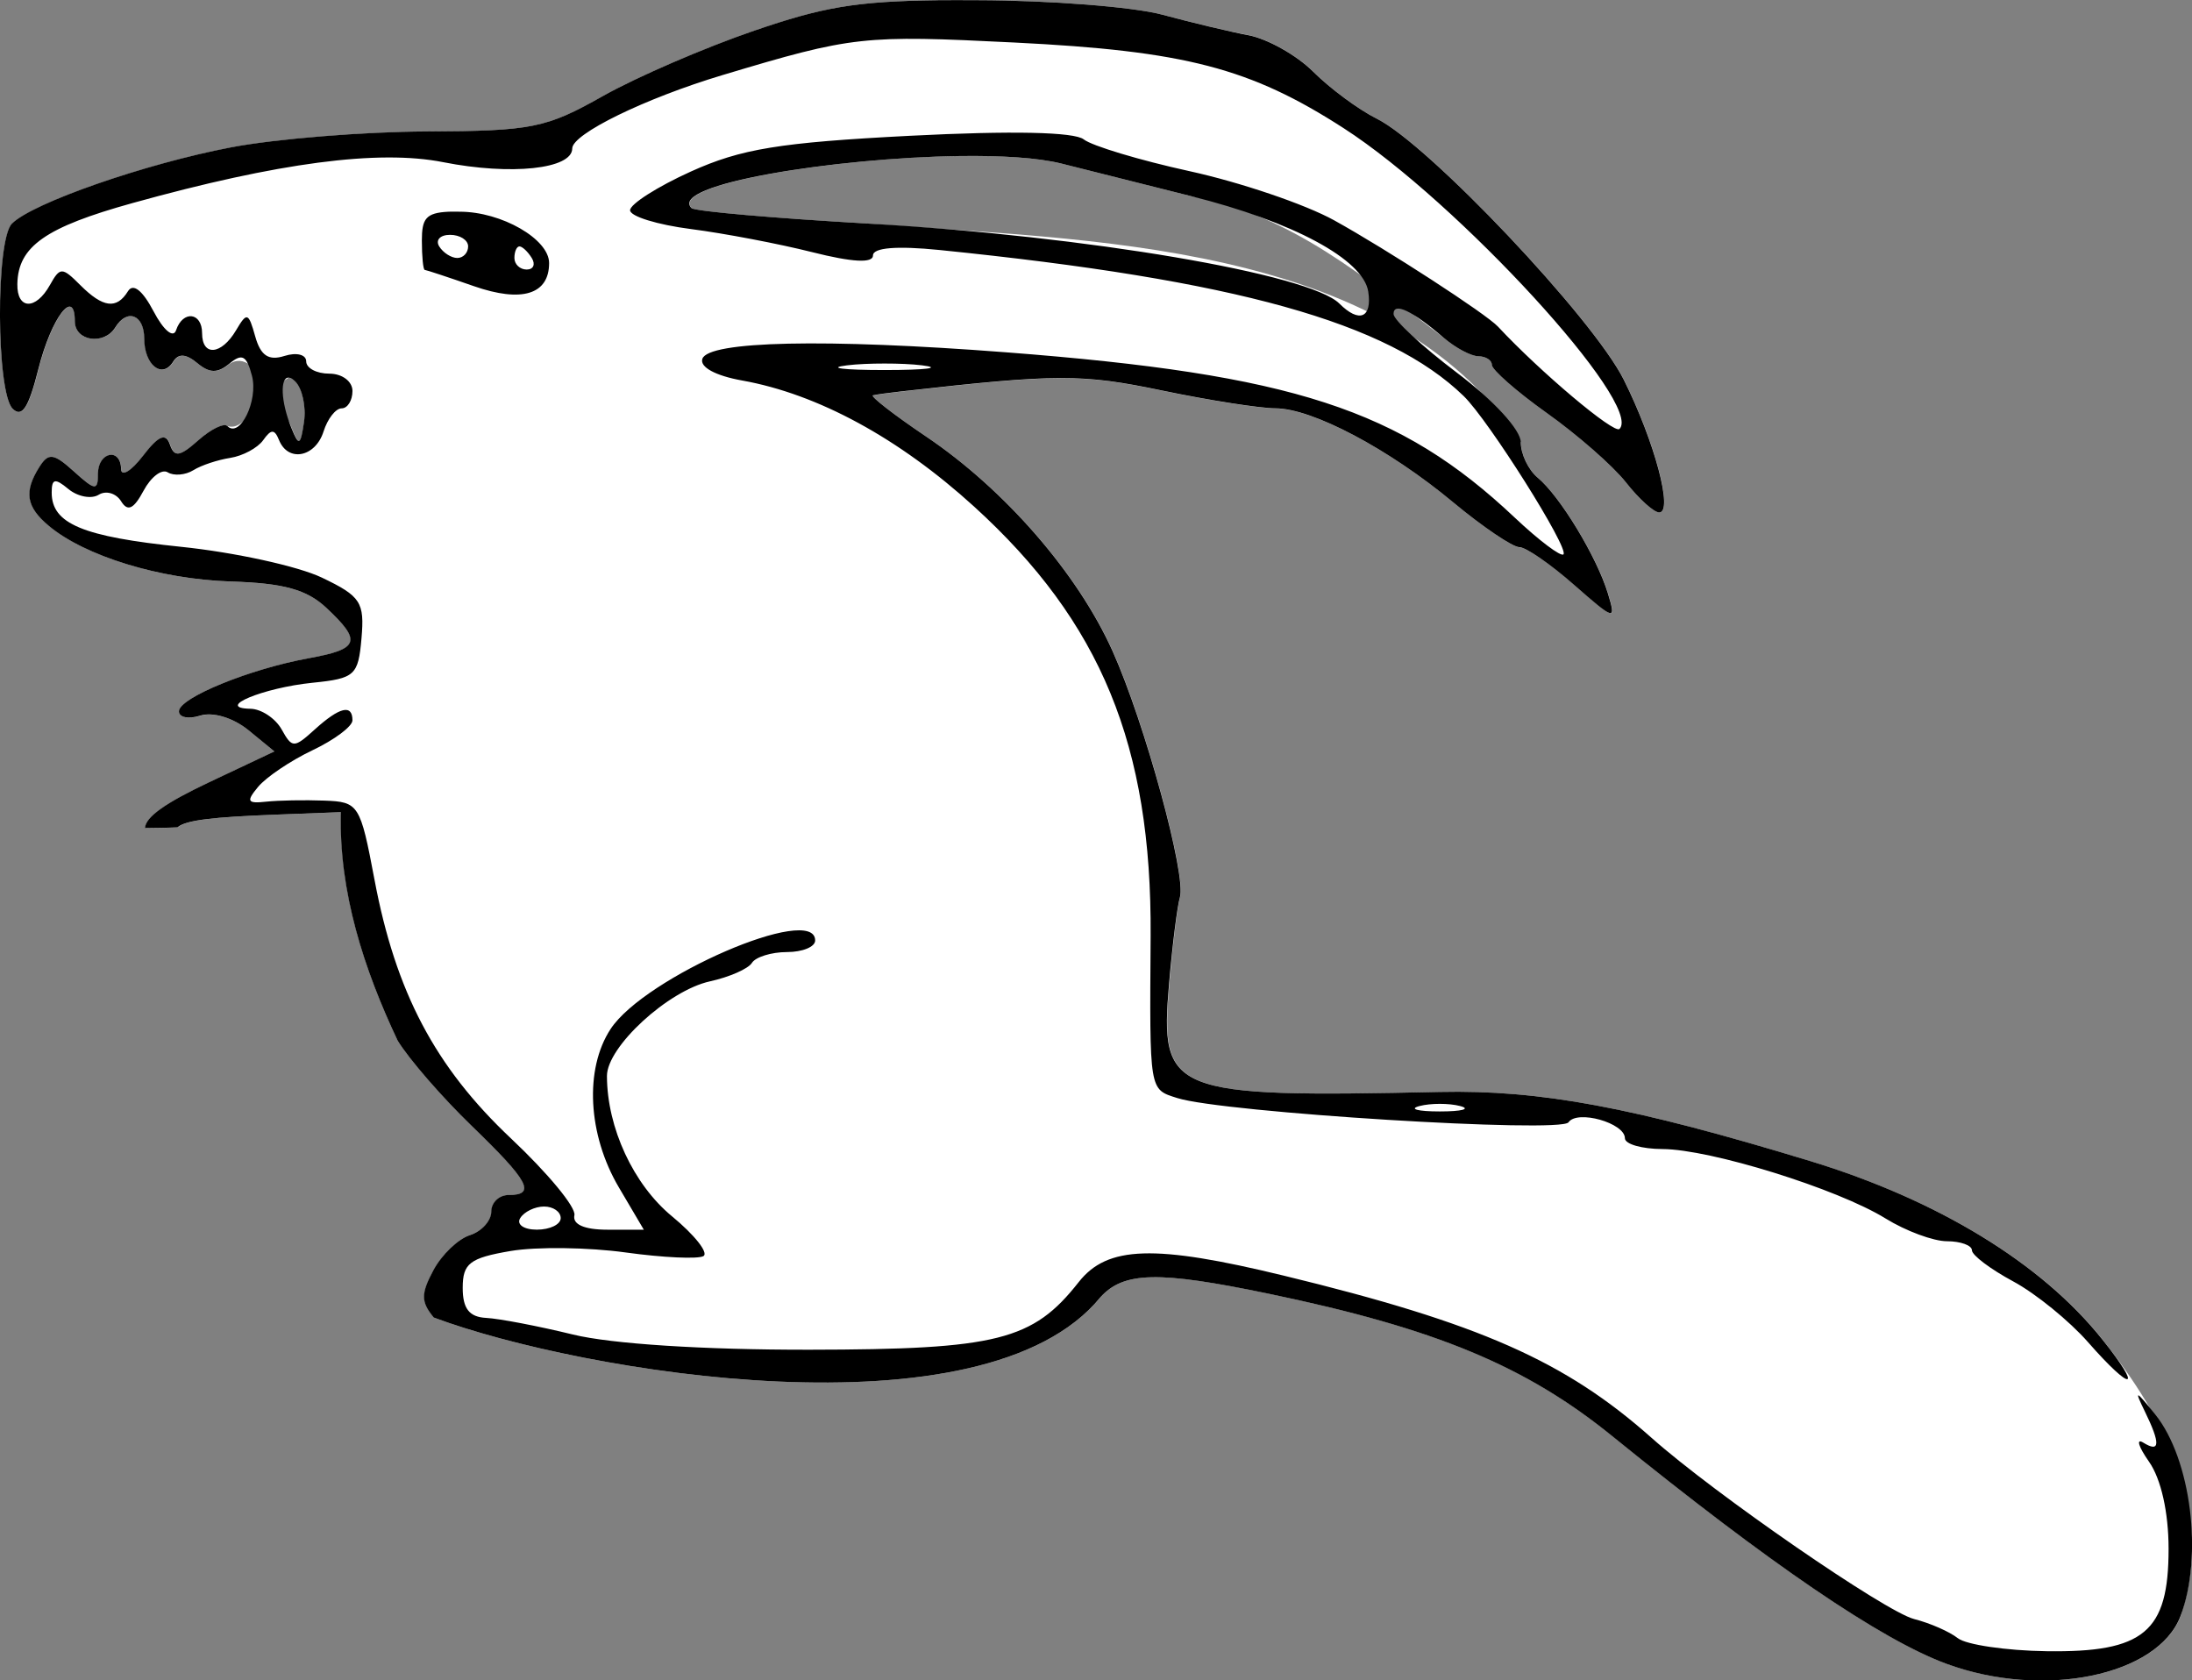
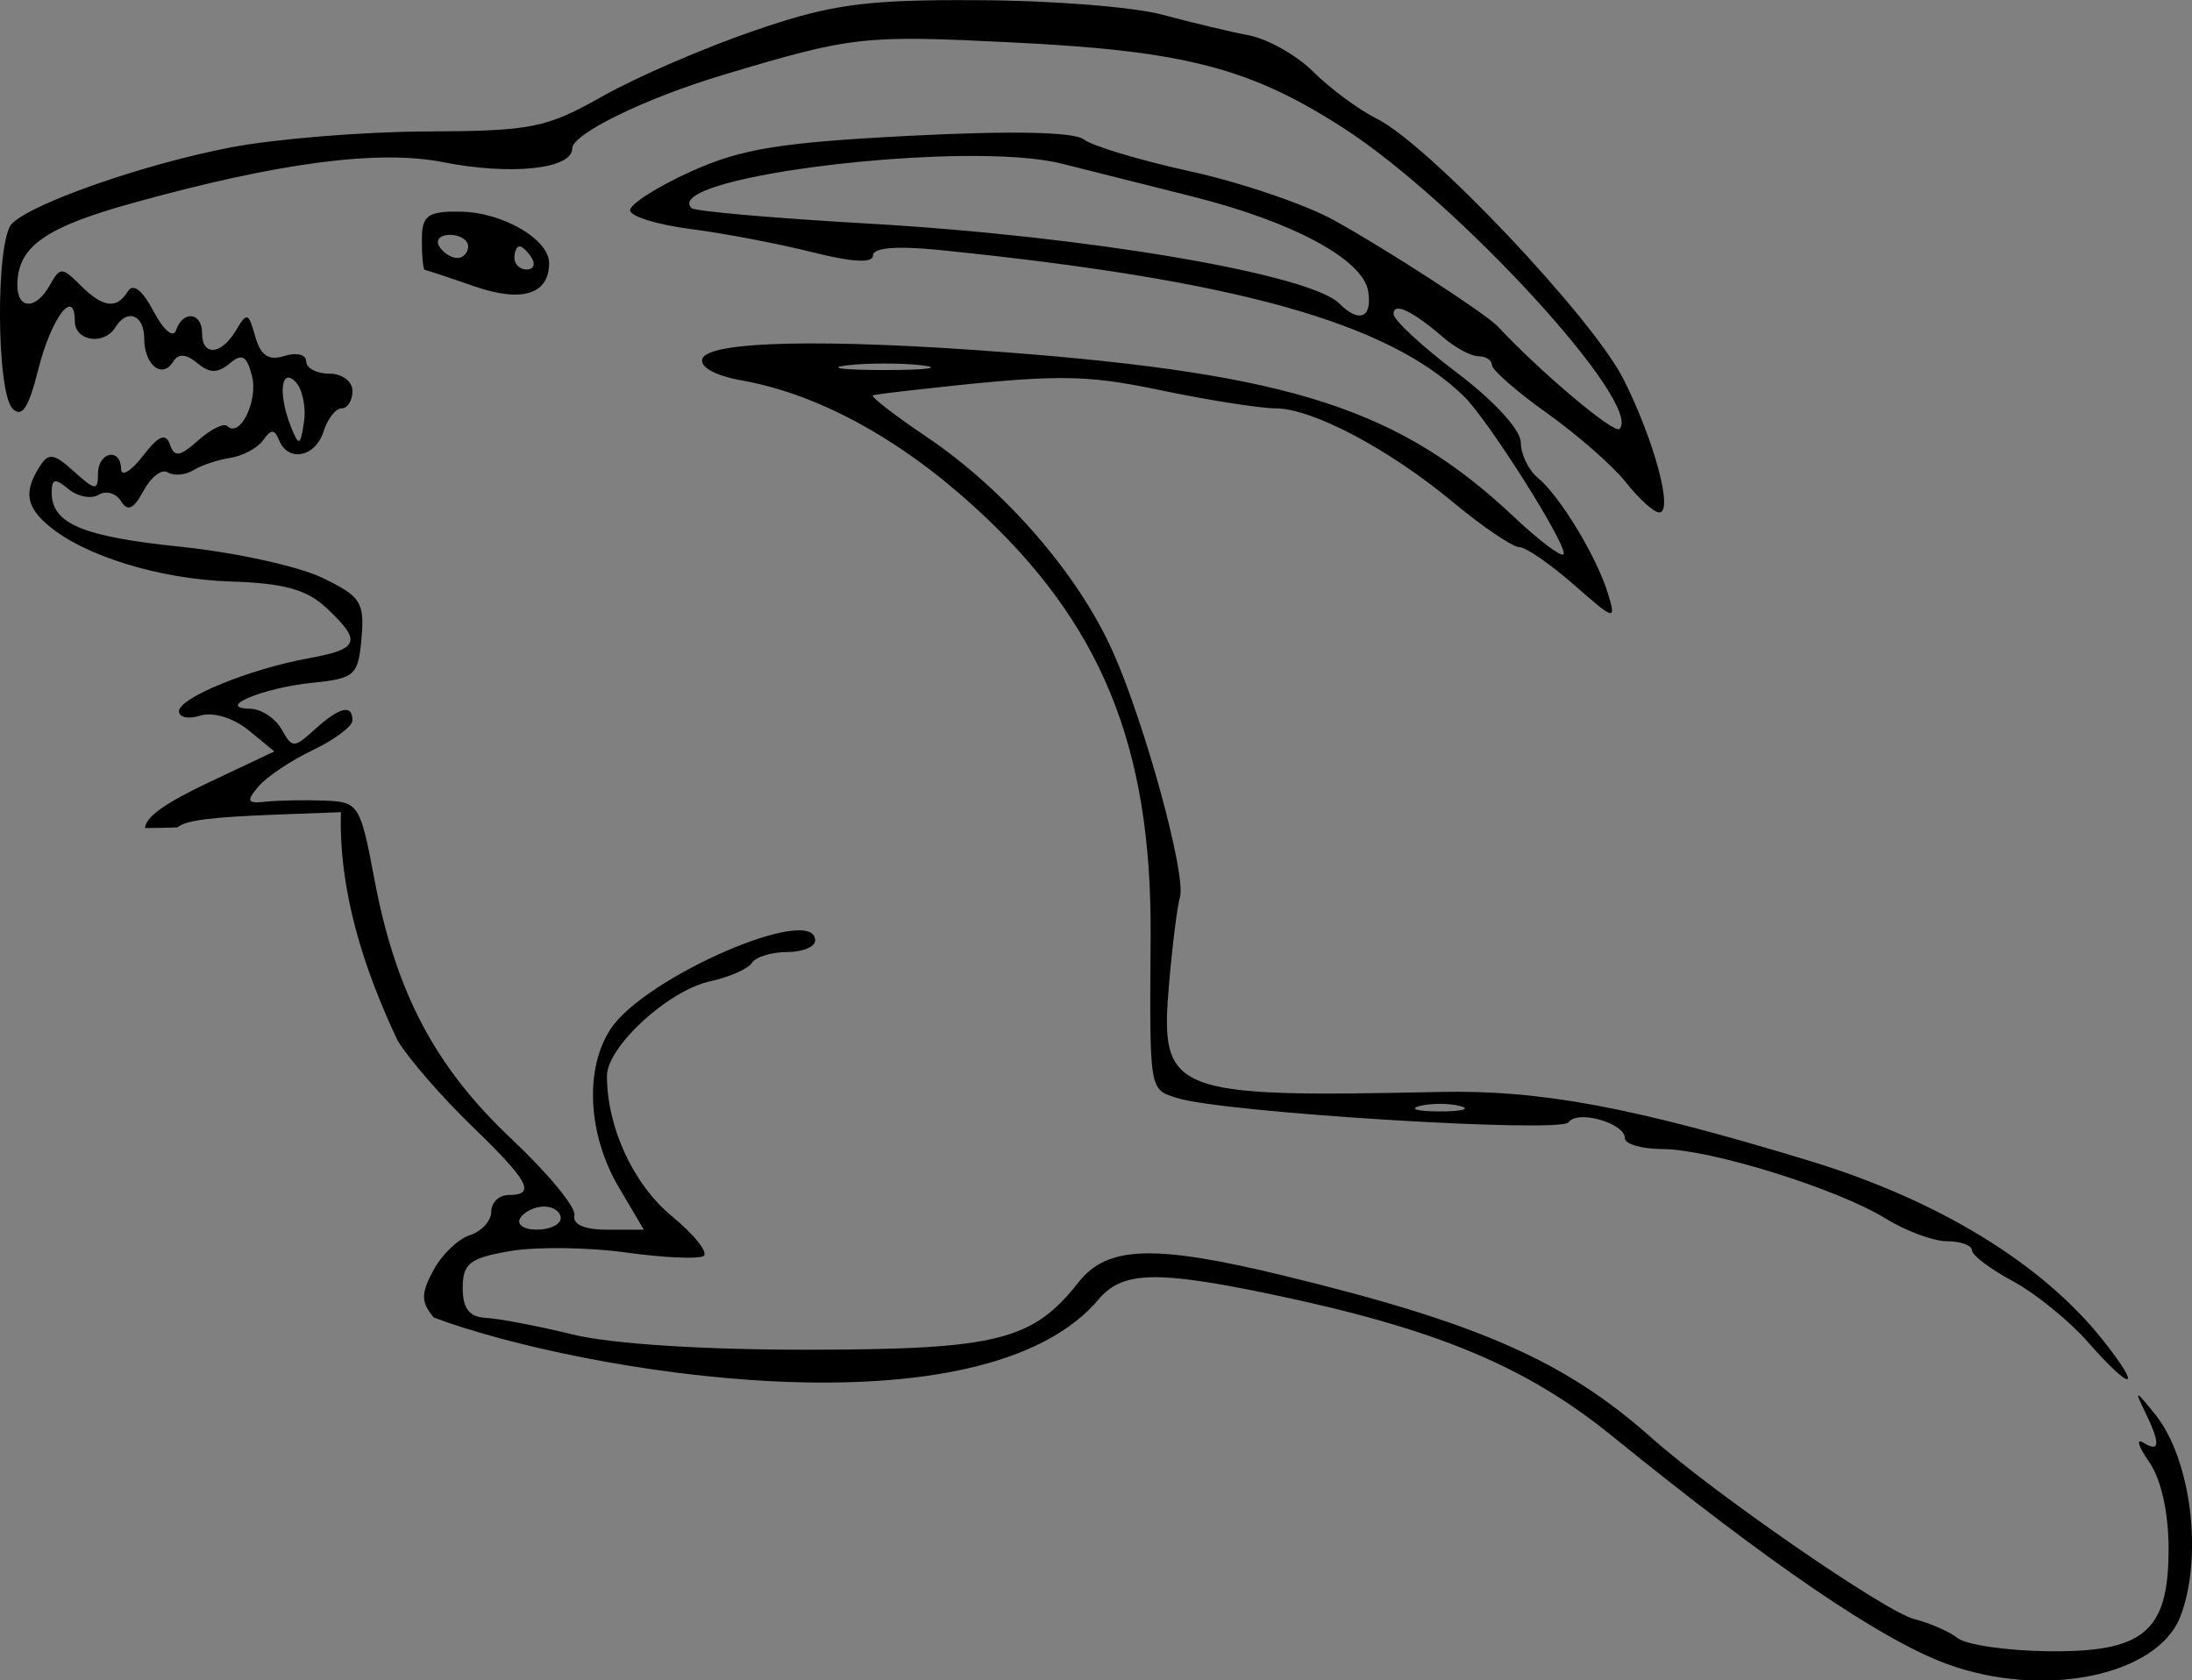
<svg xmlns="http://www.w3.org/2000/svg" xmlns:ns1="http://sodipodi.sourceforge.net/DTD/sodipodi-0.dtd" xmlns:ns2="http://www.inkscape.org/namespaces/inkscape" id="svg2959" ns1:docname="Новый документ 6" viewBox="0 0 500 383.28" version="1.1" ns2:version="0.48.0 r9654">
  <rect x="0" y="0" width="500" height="383.28" fill="#808080" stroke="none" />
  <ns1:namedview id="base" bordercolor="#666666" ns2:pageshadow="2" ns2:window-y="-4" fit-margin-left="0" pagecolor="#ffffff" fit-margin-top="0" ns2:window-maximized="1" ns2:zoom="1.4" ns2:window-x="-4" ns2:window-height="904" showgrid="false" borderopacity="1.0" ns2:current-layer="layer1" ns2:cx="135.6215" ns2:cy="144.75701" fit-margin-right="0" fit-margin-bottom="0" ns2:window-width="1280" ns2:pageopacity="0.0" ns2:document-units="px" />
  <g id="layer1" ns2:label="Layer 1" ns2:groupmode="layer" transform="translate(-345.42 -290.34)">
    <g id="g2415" transform="matrix(1.304 0 0 1.304 290.34 -659.99)">
-       <path id="path2410" d="m206.38 728.82c-14.618 0.177-20.339 1.28-32.125 5.312-8.632 2.953-20.574 8.093-26.5 11.438-9.927 5.602-12.382 6.145-30.875 6.219-11.039 0.044-26.397 1.293-34.188 2.781-14.969 2.859-34.71 9.702-38.344 13.344-2.862 2.868-2.754 29.496 0.125 32.375 1.647 1.647 2.817-0.223 4.5-6.906 2.283-9.068 6.375-14.428 6.375-8.406 0 3.495 5.128 4.243 7.094 1.062 2.09-3.382 5.062-2.2 5.062 1.969 0 4.623 3.154 7.151 5.062 4.062 0.926-1.498 2.233-1.398 4.219 0.25 2.146 1.781 3.561 1.801 5.656 0.062 2.434-1.463 4.649 0.579 6.75 4.438 1.242-0.57 2.489-1.238 3.531-1.969 0.333 0.007 0.727 0.196 1.219 0.688 1.207 1.207 1.883 4.399 1.5 7.031-0.612 4.214-0.867 4.326-2.188 1.062-0.759-2.331-2.825-3.987-4.438-5.781-2.178 1.722-3.853 6.288-6.781 5.469-0.586-0.586-2.862 0.519-5.062 2.469-3.259 2.888-4.166 3.056-4.969 0.75-0.73-2.098-1.984-1.566-4.75 2.031-2.053 2.67-3.788 3.672-3.812 2.281-0.068-3.834-4.031-3.035-4.031 0.812 0 2.978-0.478 2.982-4.188-0.375-3.569-3.23-4.463-3.341-6.062-0.812-2.762 4.366-2.3 6.964 1.656 10.281 6.321 5.3 19.463 9.356 31.875 9.75 9.198 0.292 13.238 1.395 16.688 4.625 6.236 5.84 5.77 7.186-3.031 8.781-10.397 1.885-22.781 6.927-22.781 9.281 0 1.067 1.679 1.438 3.75 0.781 2.186-0.694 5.734 0.367 8.406 2.531l4.531 3.719-11.375 5.375c-7.636 3.615-11.137 6.051-11.25 8.031 2.053-0.035 3.653-0.03 5.688-0.125 1.435-1.28 6.395-1.812 16.938-2.219l11.656-0.438c-0.396 13.894 4.024 27.542 9.906 39.969 1.963 3.228 7.806 9.92 12.969 14.906 9.983 9.643 11.338 12.094 6.469 12.094-1.669 0-3.031 1.312-3.031 2.906 0 1.594-1.702 3.444-3.75 4.094-2.048 0.65-4.916 3.43-6.375 6.156-2.201 4.112-2.215 5.537 0.062 8.281 25.735 9.615 96.21 21.401 116.59-3.562 4.081-4.509 10.116-4.635 29.406-0.625 29.265 6.083 44.98 12.625 60.125 24.906 27.651 22.423 47.09 35.649 58.5 39.844 16.889 6.209 36.931 2.111 40.906-8.344 6.053-18.398-2.795-34.581-13.656-48.375-10.628-13.344-28.759-24.393-51.156-31.219-31.028-9.456-47.191-12.471-64.75-12.094-47.198 1.013-48.987 0.25-47.344-18.906 0.597-6.957 1.442-13.75 1.875-15.125 1.186-3.766-6.096-30.411-11.75-43.031-6.088-13.59-18.874-28.302-32.625-37.562-5.66-3.811-9.854-7.077-9.312-7.219 0.542-0.142 2.837-0.435 5.062-0.688 27.231-3.083 31.483-3.069 45.594-0.125 8.302 1.732 17.17 3.093 19.719 3.094 6.476 0.002 19.936 7.132 31.125 16.438 5.208 4.331 10.41 7.844 11.562 7.844 1.153 0 5.474 2.973 9.562 6.562 7.183 6.306 7.41 6.371 5.938 1.531-1.955-6.426-8.407-17.035-12.281-20.25-1.656-1.374-2.969-4.134-2.969-6.188-23.318-35.487-76.481-35.282-114-38.25-16.507-0.946-30.463-2.15-31.031-2.719-4.126-4.126 25.018-8.821 46.844-9.125 7.275-0.101 13.757 0.301 17.906 1.344 4.663 1.173 14.835 3.742 22.625 5.688 17.649 3.286 30.455 14.347 44.188 24.781 2.048 1.763 4.803 3.204 6.094 3.219s2.312 0.699 2.312 1.531c0 0.832 4.319 4.634 9.625 8.406 5.306 3.772 11.556 9.248 13.844 12.156 2.287 2.908 4.898 5.219 5.812 5.219 2.511 0-0.792-12.385-6.188-23.188-5.376-10.764-34.133-41.146-43.188-45.656-3.246-1.617-8.22-5.321-11.125-8.219-2.905-2.898-8.004-5.778-11.312-6.406-3.309-0.628-10.117-2.24-15.125-3.594-5.008-1.353-19.576-2.504-32.375-2.531-2.496-0.005-4.724-0.025-6.812 0z" ns1:nodetypes="csssssssssssscccsscccsssssssssssssccccccccsssssccsssccsssssssssssssssccsssccsssssssssssc" style="fill:#ffffff" ns2:connector-curvature="0" />
      <path id="path3198" d="m206.33 728.82c-14.618 0.177-20.337 1.279-32.123 5.312-8.632 2.954-20.569 8.101-26.495 11.445-9.927 5.602-12.365 6.123-30.858 6.197-11.039 0.044-26.419 1.294-34.209 2.782-14.969 2.859-34.686 9.7-38.32 13.342-2.862 2.868-2.752 29.497 0.126 32.376 1.647 1.647 2.807-0.209 4.49-6.893 2.283-9.068 6.387-14.432 6.387-8.41 0 3.495 5.117 4.256 7.082 1.075 2.09-3.382 5.059-2.209 5.059 1.96 0 4.623 3.15 7.135 5.059 4.047 0.926-1.498 2.251-1.395 4.237 0.253 2.146 1.781 3.533 1.802 5.628 0.063 2.202-1.828 2.993-1.397 3.921 2.15 1.131 4.323-2.113 10.976-4.3 8.79-0.586-0.586-2.858 0.516-5.059 2.466-3.259 2.888-4.193 3.065-4.995 0.759-0.73-2.098-1.977-1.574-4.742 2.023-2.053 2.67-3.769 3.668-3.794 2.276-0.068-3.834-4.047-3.026-4.047 0.822 0 2.978-0.464 2.978-4.173-0.379-3.569-3.23-4.471-3.351-6.07-0.822-2.762 4.366-2.312 6.99 1.644 10.307 6.321 5.3 19.457 9.344 31.87 9.738 9.198 0.292 13.244 1.386 16.694 4.616 6.236 5.84 5.766 7.194-3.035 8.79-10.397 1.885-22.764 6.941-22.764 9.295 0 1.067 1.66 1.416 3.731 0.759 2.186-0.694 5.738 0.366 8.41 2.529l4.553 3.731-11.382 5.375c-7.636 3.615-11.142 6.051-11.256 8.031 2.053-0.035 3.656-0.032 5.691-0.126 1.435-1.28 6.404-1.806 16.947-2.213l11.635-0.443c-0.396 13.894 4.046 27.537 9.928 39.964 1.963 3.228 7.801 9.937 12.963 14.923 9.983 9.643 11.319 12.078 6.45 12.078-1.669 0-3.035 1.314-3.035 2.909s-1.683 3.46-3.731 4.11-4.928 3.408-6.387 6.134c-2.201 4.112-2.215 5.539 0.063 8.284 25.735 9.615 96.22 21.423 116.6-3.541 4.081-4.509 10.114-4.642 29.404-0.632 29.265 6.083 44.991 12.633 60.135 24.914 27.651 22.423 47.081 35.643 58.491 39.837 16.889 6.209 36.937 2.108 40.912-8.347 3.982-10.472 1.855-27.478-4.426-35.284-3.467-4.309-3.697-4.383-1.834-0.569 2.793 5.717 2.692 7.322-0.253 5.501-1.305-0.807-0.85 0.693 1.012 3.351 2.095 2.991 3.415 8.825 3.415 15.239 0 14.532-4.299 18.142-21.373 17.895-7.063-0.102-14.053-1.141-15.492-2.276-1.439-1.136-4.869-2.647-7.651-3.351-5.005-1.268-34.833-21.838-45.908-31.68-15.122-13.439-30.117-20.076-64.372-28.392-22.615-5.49-30.842-5.232-35.854 1.138-8.02 10.196-14.212 11.785-47.109 11.825-18.516 0.023-34.638-1.014-41.355-2.656-6.056-1.48-12.916-2.793-15.176-2.909-2.968-0.152-4.111-1.629-4.11-5.248 0.001-4.291 1.226-5.234 8.347-6.45 4.575-0.781 13.648-0.65 20.172 0.253 6.523 0.903 12.661 1.185 13.595 0.632 0.934-0.553-1.546-3.695-5.501-6.956-6.747-5.562-11.354-15.474-11.382-24.535-0.016-5.106 10.7-14.959 18.022-16.567 3.393-0.745 6.7-2.198 7.335-3.225s3.417-1.897 6.134-1.897 4.932-0.911 4.932-2.023c0-6.54-29.812 6.368-35.79 15.492-4.586 6.999-3.992 18.466 1.454 27.696l4.363 7.398h-6.387c-4.034 0-6.106-0.925-5.754-2.529 0.305-1.391-4.694-7.406-11.066-13.406-13.324-12.544-20.204-25.648-23.902-45.275-2.496-13.248-2.771-13.622-8.79-13.848-3.413-0.128-8.007-0.047-10.181 0.19-3.303 0.359-3.503-0.048-1.391-2.593 1.39-1.675 5.641-4.562 9.485-6.387s7.019-4.188 7.019-5.248c0-2.882-2.252-2.332-6.576 1.581-3.664 3.316-3.962 3.316-5.817 0-1.077-1.924-3.546-3.571-5.438-3.604-6.359-0.114 2.164-3.671 10.876-4.553 7.39-0.748 7.975-1.291 8.537-7.778 0.544-6.286-0.094-7.351-6.956-10.623-4.18-1.993-15.276-4.413-24.598-5.375-17.208-1.775-22.638-4.022-22.638-9.485 0-2.428 0.552-2.588 2.909-0.632 1.621 1.345 4.026 1.807 5.312 1.012 1.286-0.795 3.052-0.268 3.921 1.138 1.158 1.873 2.204 1.374 3.921-1.834 1.288-2.407 3.18-3.878 4.237-3.225 1.057 0.653 3.099 0.489 4.49-0.379 1.391-0.868 4.272-1.811 6.45-2.15 2.178-0.339 4.787-1.735 5.754-3.098 1.383-1.948 1.975-1.988 2.782 0 1.589 3.915 6.348 2.987 7.778-1.518 0.706-2.226 2.124-4.047 3.162-4.047 1.038-0 1.897-1.366 1.897-3.035 0-1.686-1.799-3.035-4.047-3.035-2.226 0-4.047-0.962-4.047-2.15 0-1.191-1.7-1.613-3.794-0.949-2.779 0.882-4.174-0.04-5.122-3.415-1.18-4.199-1.446-4.301-3.351-1.075-2.563 4.339-5.944 4.627-5.944 0.506 0-3.671-3.368-4.045-4.553-0.506-0.479 1.43-2.184 0.022-3.921-3.288-1.941-3.699-3.587-5.003-4.49-3.541-1.98 3.205-4.365 2.907-8.347-1.075-3.185-3.185-3.529-3.185-5.312 0-2.485 4.441-5.773 4.311-5.691-0.19 0.12-6.587 4.945-9.937 20.172-14.164 25.488-7.077 43.016-9.38 54.318-7.145 11.879 2.349 22.574 1.205 22.574-2.403 0-2.536 12.693-8.751 26.305-12.836 22.843-6.857 24.572-7.005 51.03-5.691 29.81 1.48 41.231 4.427 57.606 14.986 20.008 12.902 52.51 48.348 48.247 52.61-0.932 0.932-13.902-10.005-21.247-17.895-2.085-2.24-19.471-13.514-28.645-18.591-5.126-2.837-16.508-6.676-25.293-8.6-8.786-1.924-17.121-4.446-18.527-5.565-1.636-1.301-12.581-1.543-30.352-0.632-22.923 1.175-29.621 2.297-38.383 6.26-5.843 2.643-10.623 5.696-10.623 6.766 0 1.07 4.78 2.536 10.623 3.288 5.843 0.752 15.404 2.575 21.247 4.047 7.02 1.769 10.623 1.965 10.623 0.569 0-1.359 4.148-1.707 11.635-0.949 51.899 5.26 78.411 12.667 91.689 25.546 4.369 4.238 18.495 26.654 17.452 27.696-0.449 0.449-4.276-2.431-8.537-6.45-20.071-18.929-38.77-25.038-88.97-28.898-31.688-2.437-52.069-1.973-53.116 1.138-0.489 1.454 2.306 2.963 6.956 3.794 13.214 2.362 27.414 10.069 40.596 22.069 22.166 20.178 31.072 41.791 30.858 75.058-0.177 27.421-0.293 26.814 4.679 28.392 7.97 2.53 67.087 6.188 68.419 4.237 1.527-2.238 9.864 0.116 9.864 2.782 0 1.038 2.959 1.883 6.576 1.897 8.375 0.033 30.602 6.941 39.015 12.141 3.553 2.196 8.377 3.984 10.75 3.984 2.373 0 4.363 0.721 4.363 1.581 0 0.86 3.24 3.301 7.209 5.438s9.858 6.943 13.089 10.623c7.806 8.891 9.692 8.55 2.529-0.443-10.628-13.344-28.759-24.412-51.156-31.237-31.028-9.456-47.192-12.454-64.751-12.078-47.198 1.013-49.006 0.25-47.362-18.907 0.597-6.957 1.464-13.738 1.897-15.113 1.186-3.766-6.108-30.442-11.761-43.062-6.088-13.59-18.878-28.301-32.629-37.561-5.66-3.811-9.837-7.067-9.295-7.209 0.542-0.142 2.833-0.444 5.059-0.696 27.231-3.083 31.481-3.07 45.592-0.126 8.302 1.732 17.181 3.098 19.729 3.098 6.476 0.002 19.922 7.135 31.111 16.441 5.208 4.331 10.419 7.841 11.572 7.841 1.153 0 5.46 2.986 9.548 6.576 7.183 6.306 7.416 6.358 5.944 1.518-1.955-6.426-8.393-17.019-12.267-20.235-1.656-1.374-2.972-4.143-2.972-6.197 0-2.158-4.696-7.284-11.129-12.141-6.121-4.621-11.129-9.262-11.129-10.307 0-2.133 3.243-0.603 8.79 4.173 2.048 1.763 4.78 3.21 6.07 3.225 1.291 0.015 2.34 0.685 2.34 1.518 0 0.832 4.306 4.638 9.611 8.41s11.561 9.233 13.848 12.141c2.287 2.908 4.903 5.248 5.817 5.248 2.511-0-0.802-12.404-6.197-23.207-5.376-10.764-34.134-41.144-43.189-45.655-3.246-1.617-8.224-5.323-11.129-8.22-2.905-2.898-8.01-5.758-11.319-6.387-3.309-0.628-10.105-2.251-15.113-3.604-5.008-1.353-19.577-2.502-32.376-2.529-2.496-0.005-4.741-0.025-6.829 0zm3.731 27.254c7.275-0.101 13.746 0.285 17.895 1.328 4.663 1.173 14.847 3.745 22.638 5.691 17.79 4.444 30.132 11.079 30.985 16.694 0.701 4.617-1.583 5.562-5.059 2.087-5.164-5.164-44.166-11.792-82.267-13.975-16.507-0.946-30.479-2.15-31.048-2.719-4.126-4.126 25.03-8.801 46.856-9.106zm-89.349 9.738c-4.01 0.192-4.679 1.238-4.679 5.059 0 2.782 0.228 5.105 0.506 5.122 0.278 0.017 4.148 1.293 8.6 2.845 8.387 2.925 13.153 1.448 13.153-4.047 0-4.188-8.325-8.979-15.619-8.979-0.716 0-1.387-0.027-1.96 0zm0.253 4.047c1.735 0 3.162 0.911 3.162 2.023s-0.85 2.023-1.897 2.023-2.474-0.911-3.162-2.023c-0.688-1.113 0.162-2.023 1.897-2.023zm12.141 2.023c0.491 0 1.462 0.911 2.15 2.023 0.688 1.113 0.293 2.023-0.885 2.023s-2.15-0.911-2.15-2.023 0.395-2.023 0.885-2.023zm63.866 20.488c2.384-0 4.768 0.092 6.576 0.316 3.617 0.449 0.658 0.822-6.576 0.822-7.234-0-10.193-0.373-6.576-0.822 1.808-0.224 4.192-0.316 6.576-0.316zm-104.27 2.466c0.333 0.007 0.71 0.204 1.201 0.696 1.207 1.207 1.9 4.386 1.518 7.019-0.612 4.214-0.893 4.338-2.213 1.075-1.906-4.713-1.949-8.821-0.506-8.79zm201.4 127.03c1.284 0 2.567 0.125 3.541 0.379 1.948 0.509 0.354 0.949-3.541 0.949s-5.489-0.44-3.541-0.949c0.974-0.254 2.257-0.379 3.541-0.379zm-156.69 17.96c1.604 0 2.909 0.911 2.909 2.023s-1.882 2.023-4.173 2.023-3.597-0.911-2.909-2.023c0.688-1.113 2.57-2.023 4.173-2.023z" ns1:nodetypes="cssssssssssssssssssssssssssssccccccccsssssccssssssssssssssssssssssssssssscccssssssssssssssssssssssssssssssssssssssssssssssssssssssssssssssssssssssssssssssssssssssssssssssssssssssssssccssssssccsssssccsssccsssccsssccsssccsssccsssc" style="fill:#000000" ns2:connector-curvature="0" />
    </g>
  </g>
</svg>